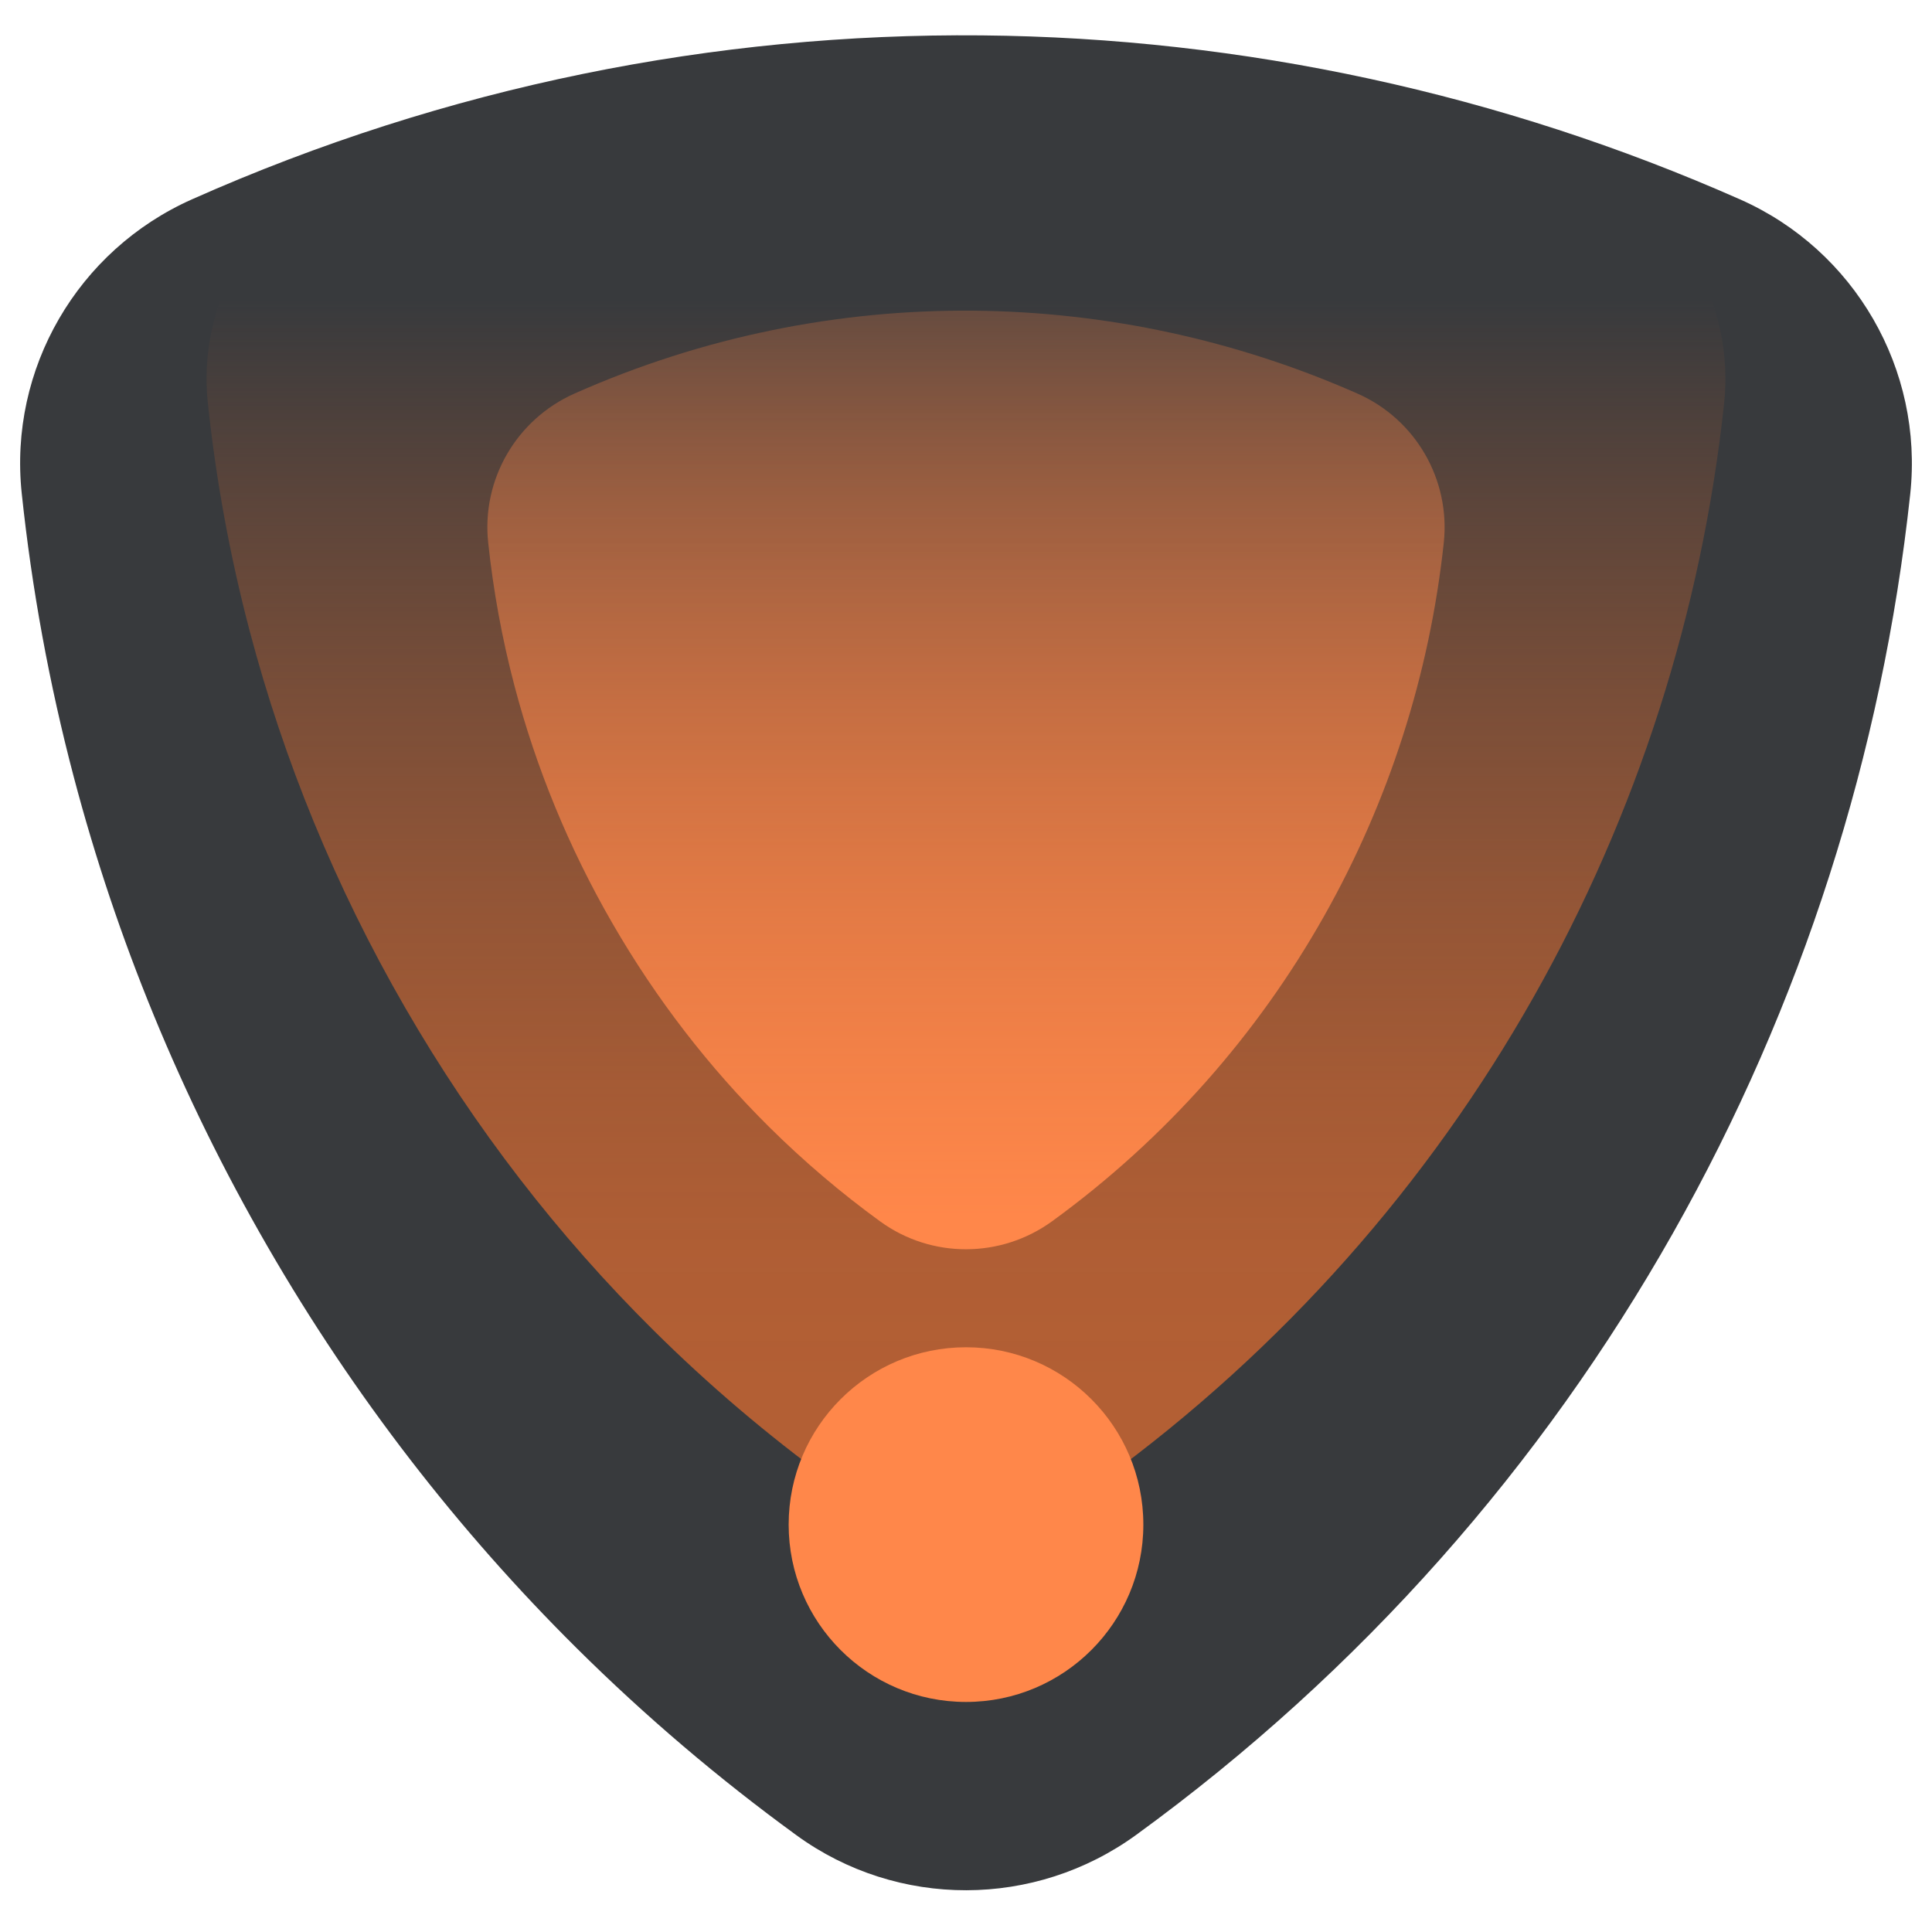
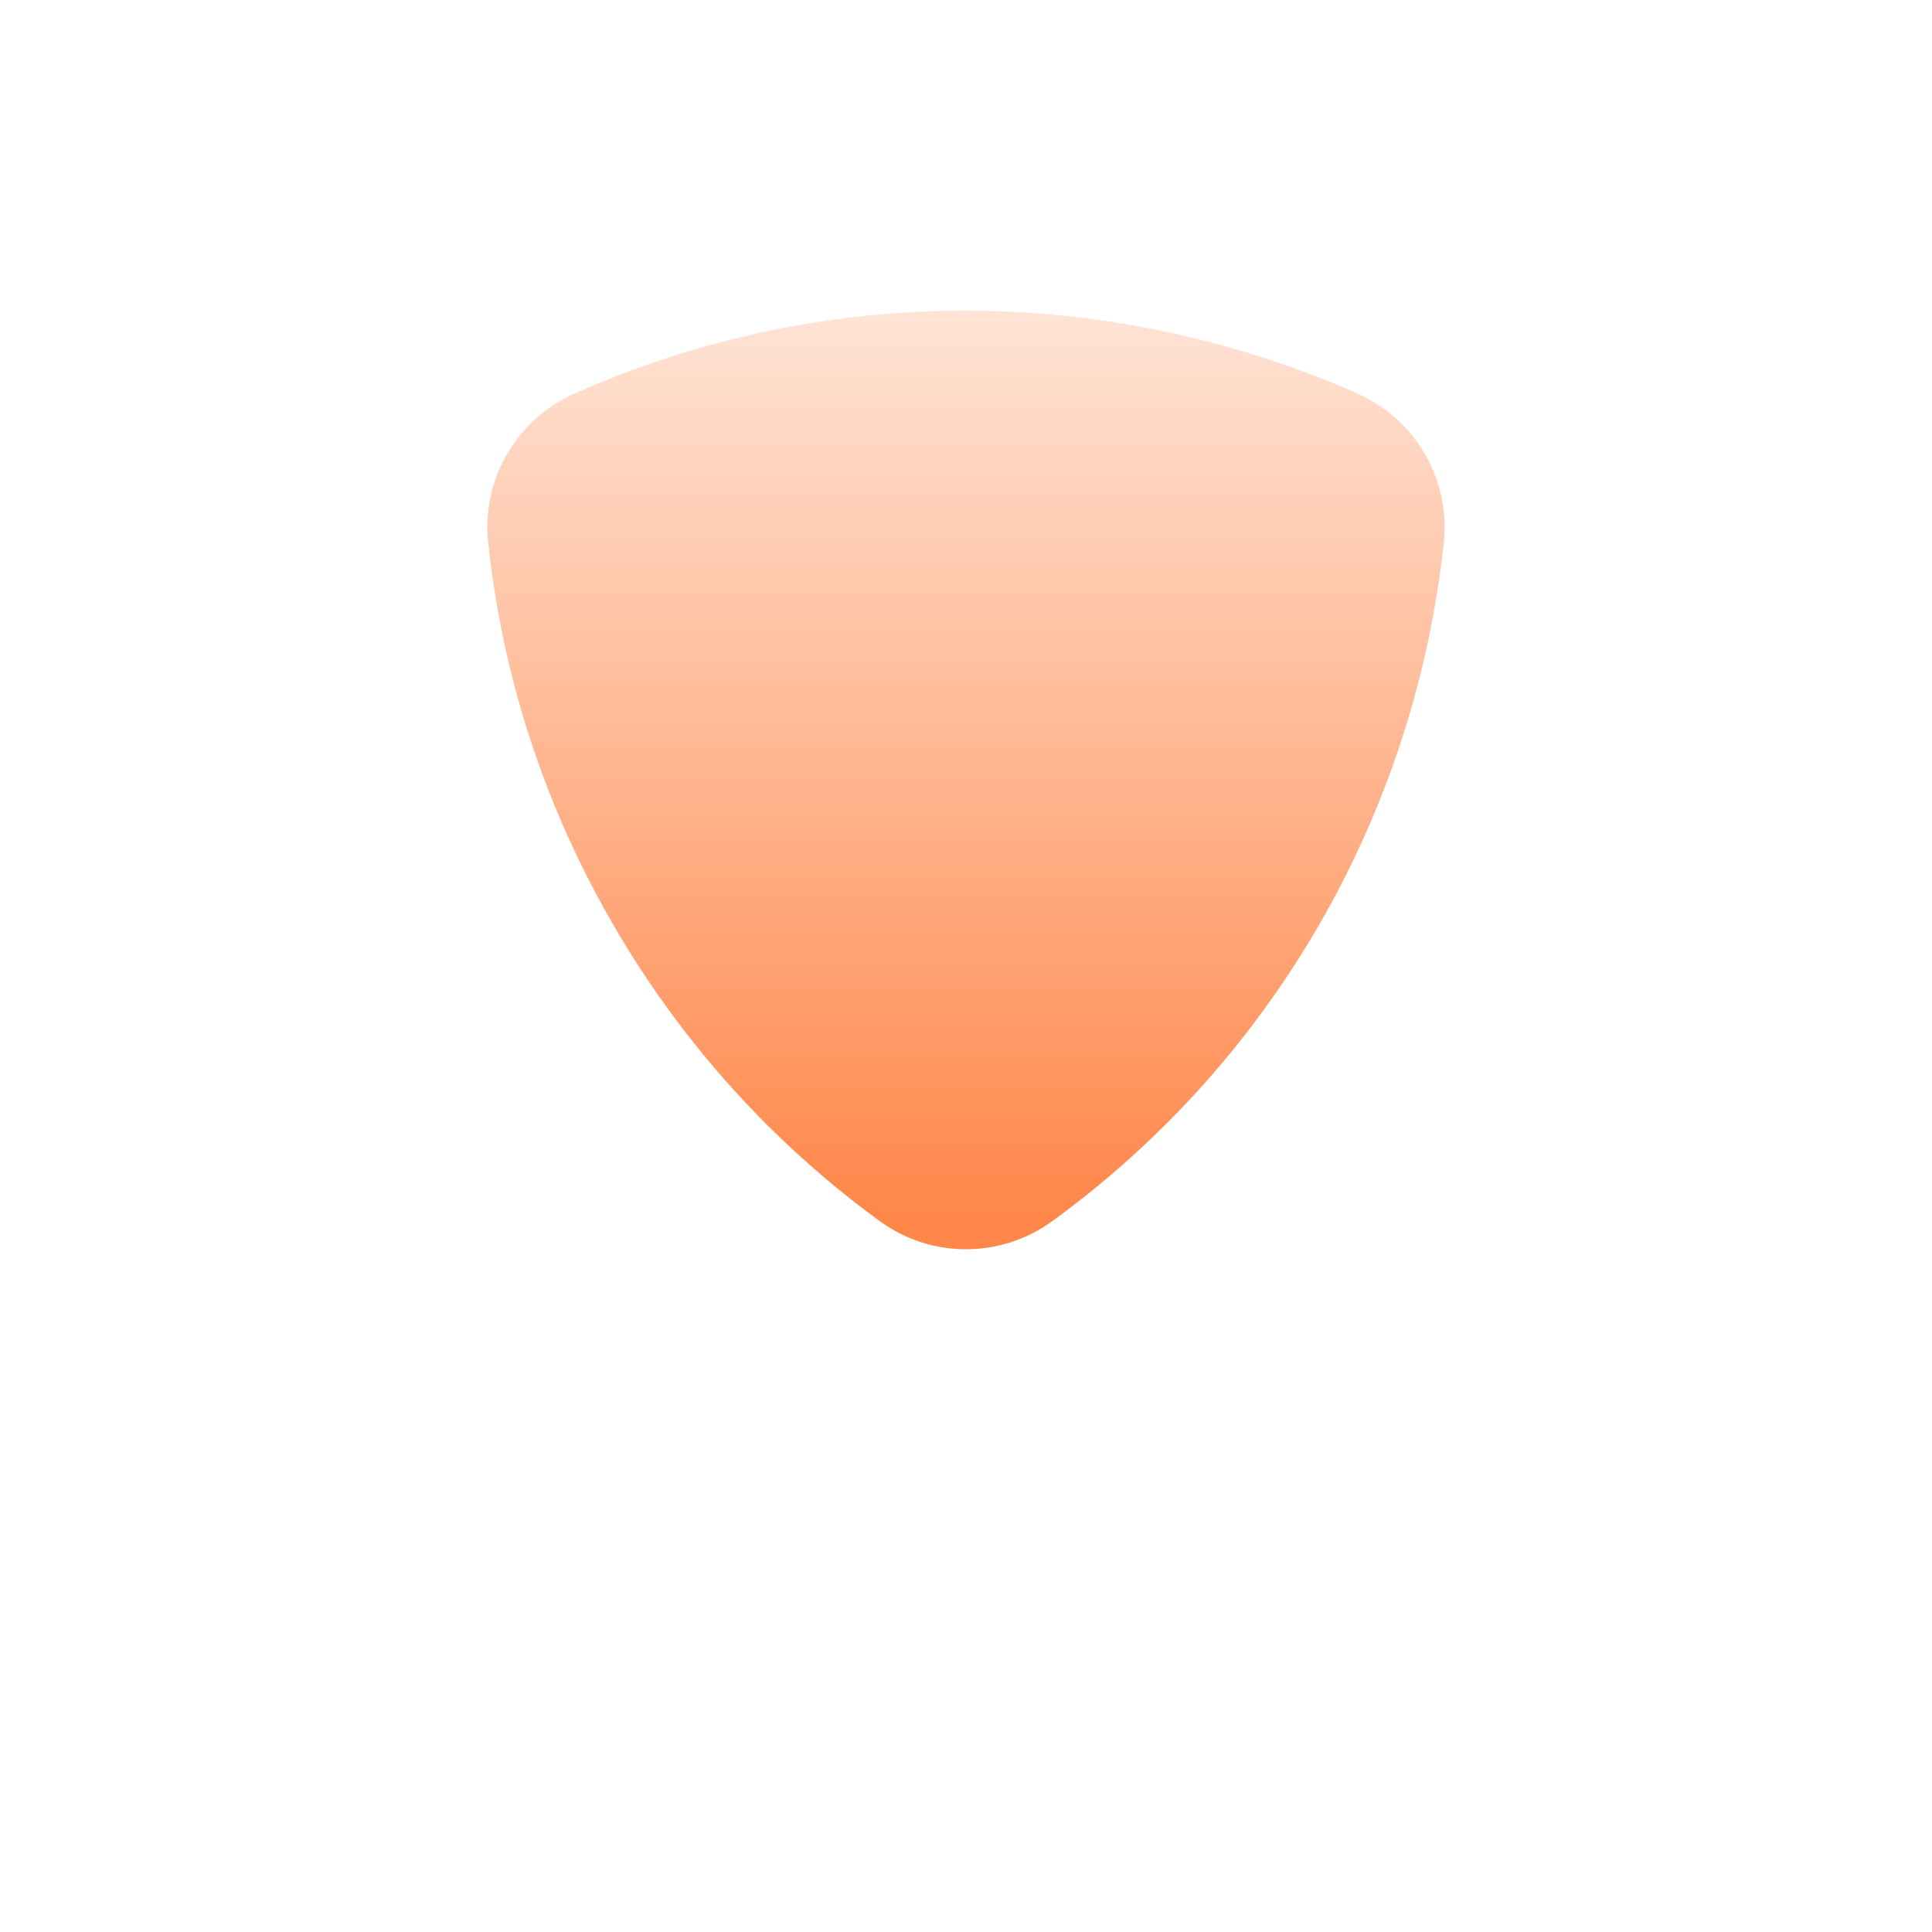
<svg xmlns="http://www.w3.org/2000/svg" id="uuid-218d2510-b6a5-4843-8473-cc374ca1c34a" width="96" height="96" viewBox="0 0 96 96">
  <defs>
    <linearGradient id="uuid-2f63e6d1-3e4d-4cf2-882d-f8ccc1e4c21d" x1="48" y1="2.33" x2="48" y2="68.783" gradientUnits="userSpaceOnUse">
      <stop offset=".189" stop-color="#b35f34" stop-opacity="0" />
      <stop offset=".34" stop-color="#b35f34" stop-opacity=".291" />
      <stop offset=".493" stop-color="#b35f34" stop-opacity=".543" />
      <stop offset=".639" stop-color="#b35f34" stop-opacity=".742" />
      <stop offset=".777" stop-color="#b35f34" stop-opacity=".884" />
      <stop offset=".901" stop-color="#b35f34" stop-opacity=".97" />
      <stop offset="1" stop-color="#b35f34" />
    </linearGradient>
    <linearGradient id="uuid-2f2db99e-a11f-4f01-bf3f-e4431f2b0e09" x1="48" y1="7.963" x2="48" y2="60.56" gradientUnits="userSpaceOnUse">
      <stop offset="0" stop-color="#ff874a" stop-opacity=".1" />
      <stop offset=".999" stop-color="#ff874a" />
    </linearGradient>
  </defs>
-   <path d="M39.575,91.192c5.031,3.66,11.856,3.637,16.888-.023,11.201-8.146,20.169-18.404,26.666-29.898,6.4-11.32,10.404-23.839,11.789-36.718.666-6.196-2.756-12.124-8.455-14.645C74.616,4.667,61.773,1.876,48.769,1.758c-13.203-.12-26.57,2.517-39.226,8.145C3.858,12.43.425,18.329,1.08,24.516c.5,4.729,1.361,9.448,2.593,14.118,2.103,7.973,5.289,15.802,9.61,23.286,4.321,7.485,9.508,14.158,15.361,19.966,3.428,3.402,7.085,6.507,10.93,9.305Z" fill="#383a3d" />
-   <path d="M41.235,73.562c4.039,2.939,9.519,2.92,13.559-.018,8.993-6.54,16.193-14.777,21.41-24.005,5.138-9.089,8.353-19.14,9.465-29.481.535-4.975-2.213-9.734-6.788-11.758-9.511-4.207-19.823-6.449-30.264-6.543-10.601-.096-21.333,2.021-31.494,6.539-4.564,2.03-7.321,6.766-6.795,11.733.402,3.797,1.093,7.586,2.082,11.335,1.689,6.402,4.247,12.687,7.716,18.696s7.634,11.367,12.334,16.03c2.752,2.731,5.688,5.224,8.776,7.471Z" fill="url(#uuid-2f63e6d1-3e4d-4cf2-882d-f8ccc1e4c21d)" />
  <path d="M43.737,60.692c2.546,1.852,5.999,1.84,8.545-.011,5.668-4.122,10.206-9.313,13.493-15.129,3.238-5.728,5.265-12.063,5.965-18.58.337-3.135-1.395-6.135-4.278-7.41-5.994-2.652-12.493-4.064-19.073-4.124-6.681-.061-13.445,1.274-19.849,4.121-2.877,1.279-4.614,4.264-4.283,7.395.253,2.393.689,4.781,1.312,7.144,1.064,4.035,2.676,7.996,4.863,11.783s4.811,7.164,7.773,10.103c1.735,1.721,3.585,3.293,5.531,4.708Z" fill="url(#uuid-2f2db99e-a11f-4f01-bf3f-e4431f2b0e09)" />
-   <circle cx="48" cy="75.757" r="8.812" fill="#ff874a" />
</svg>